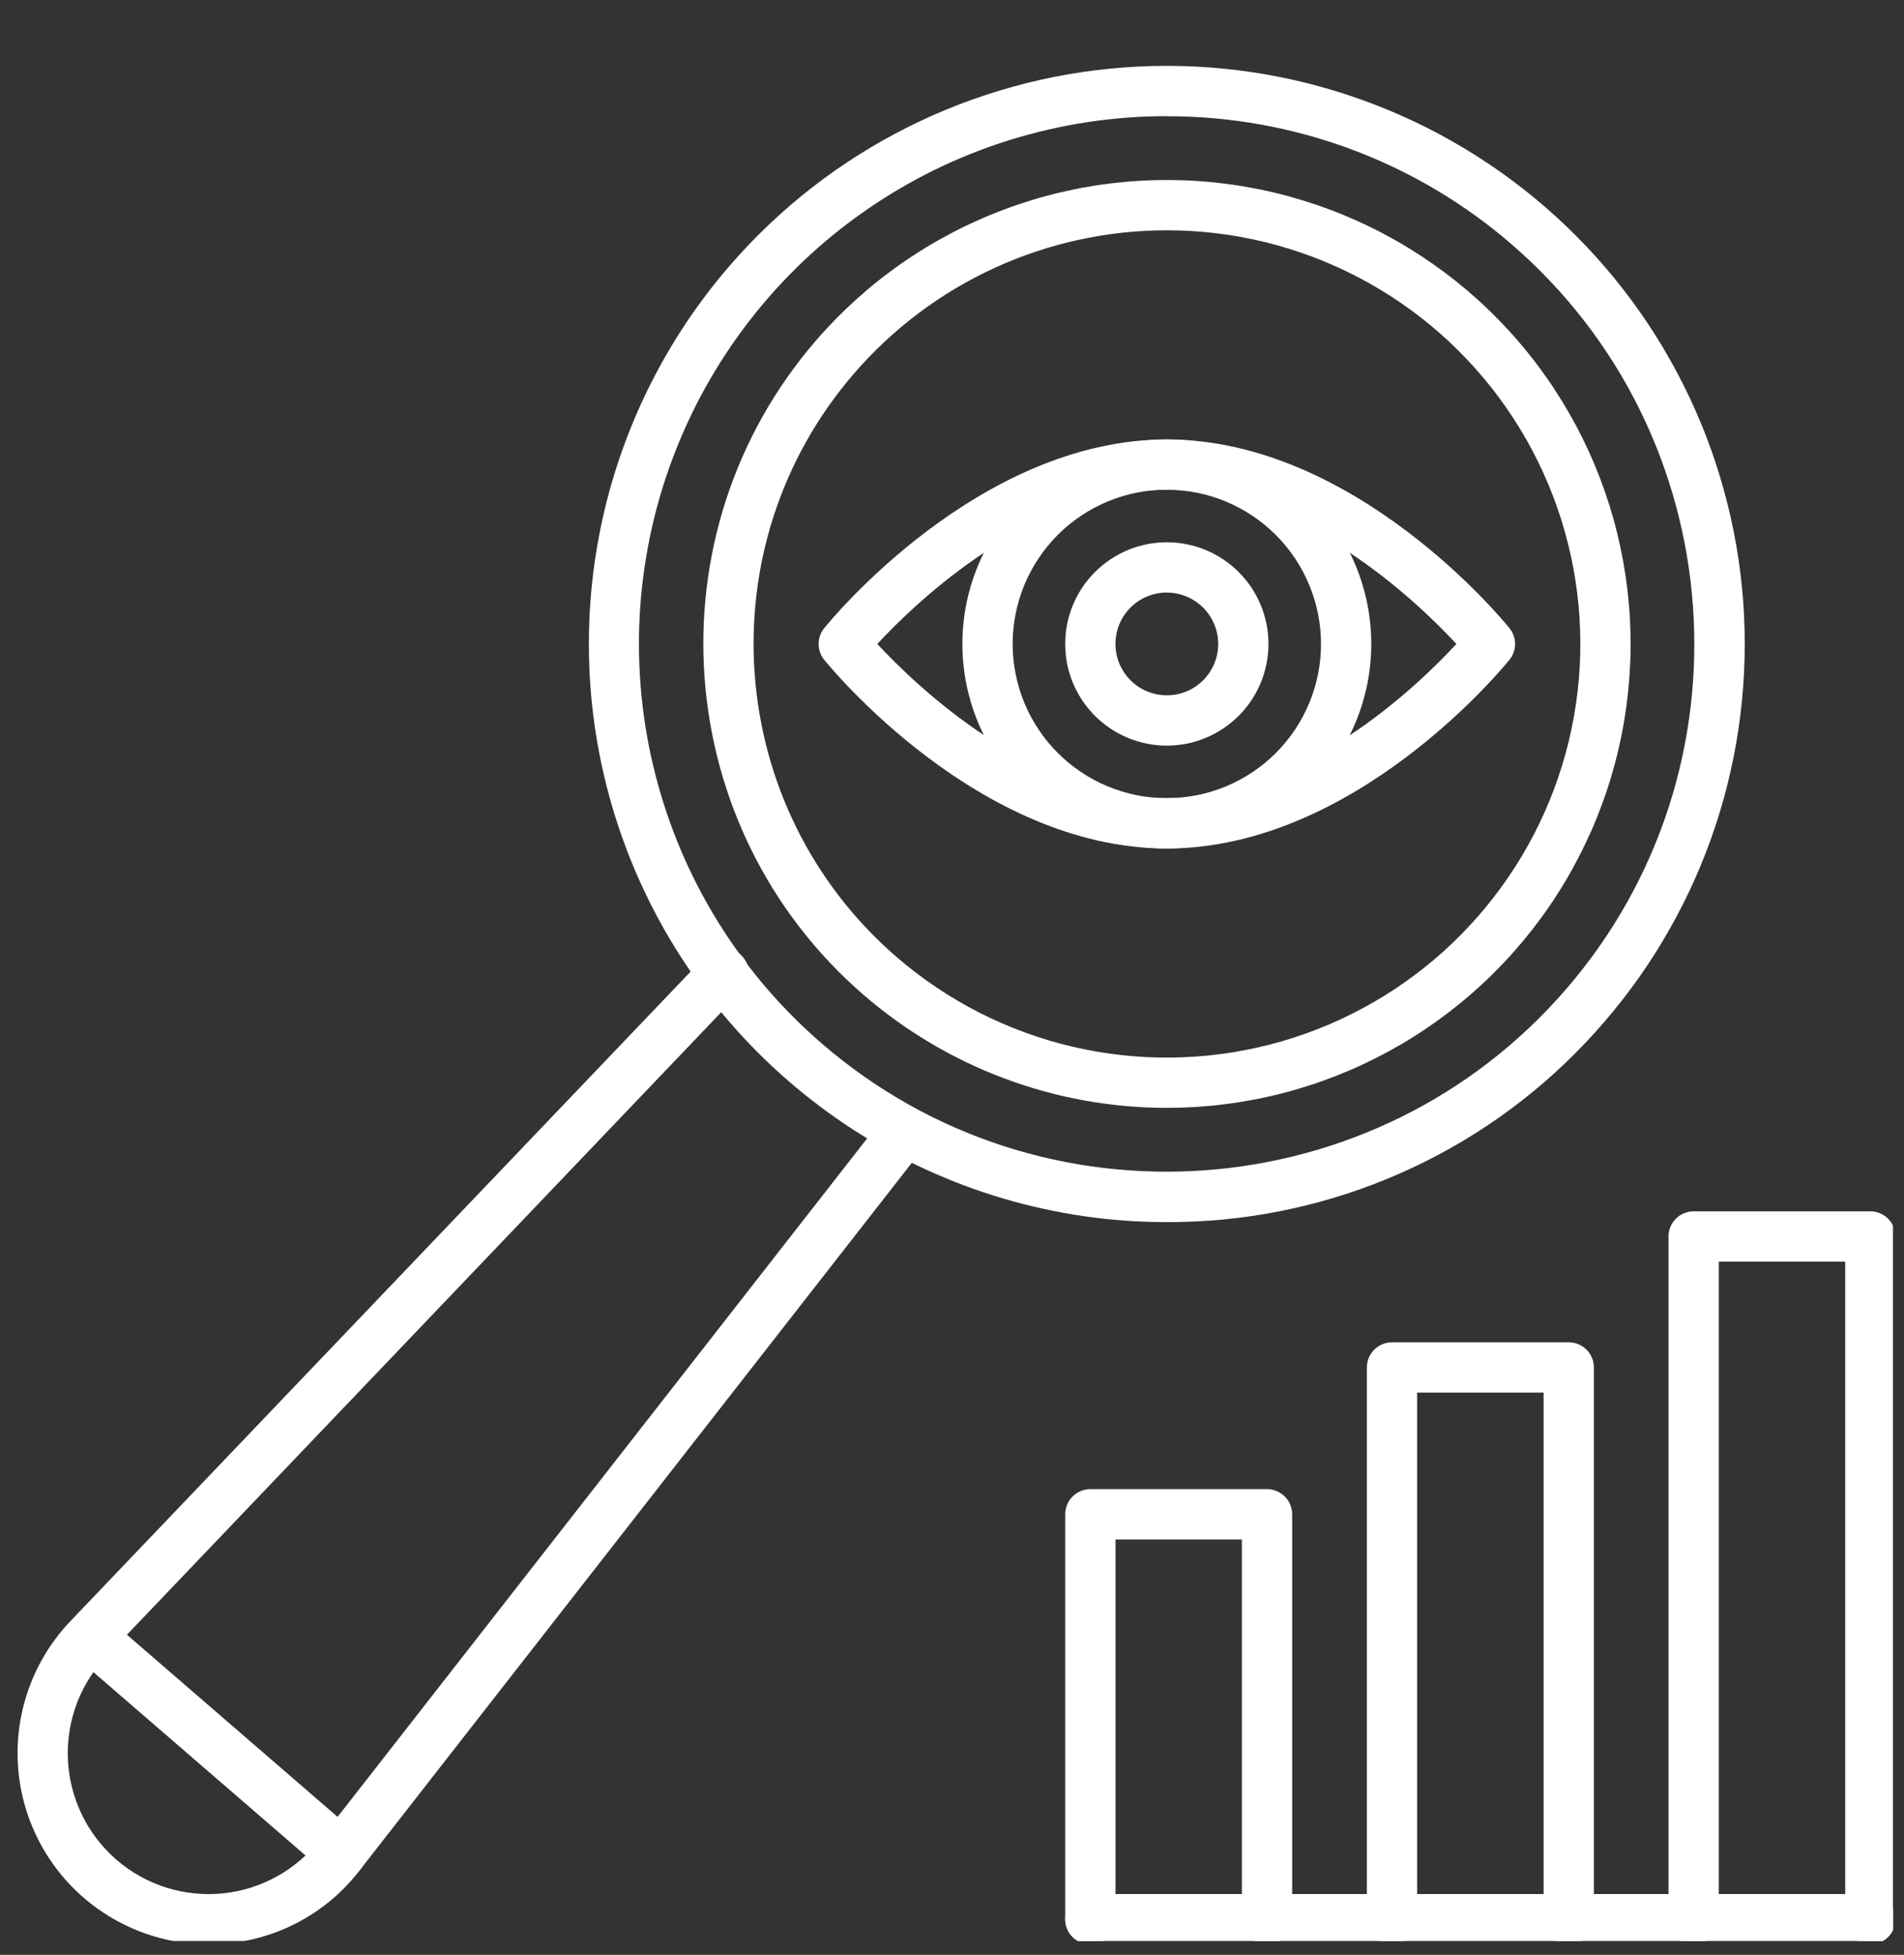
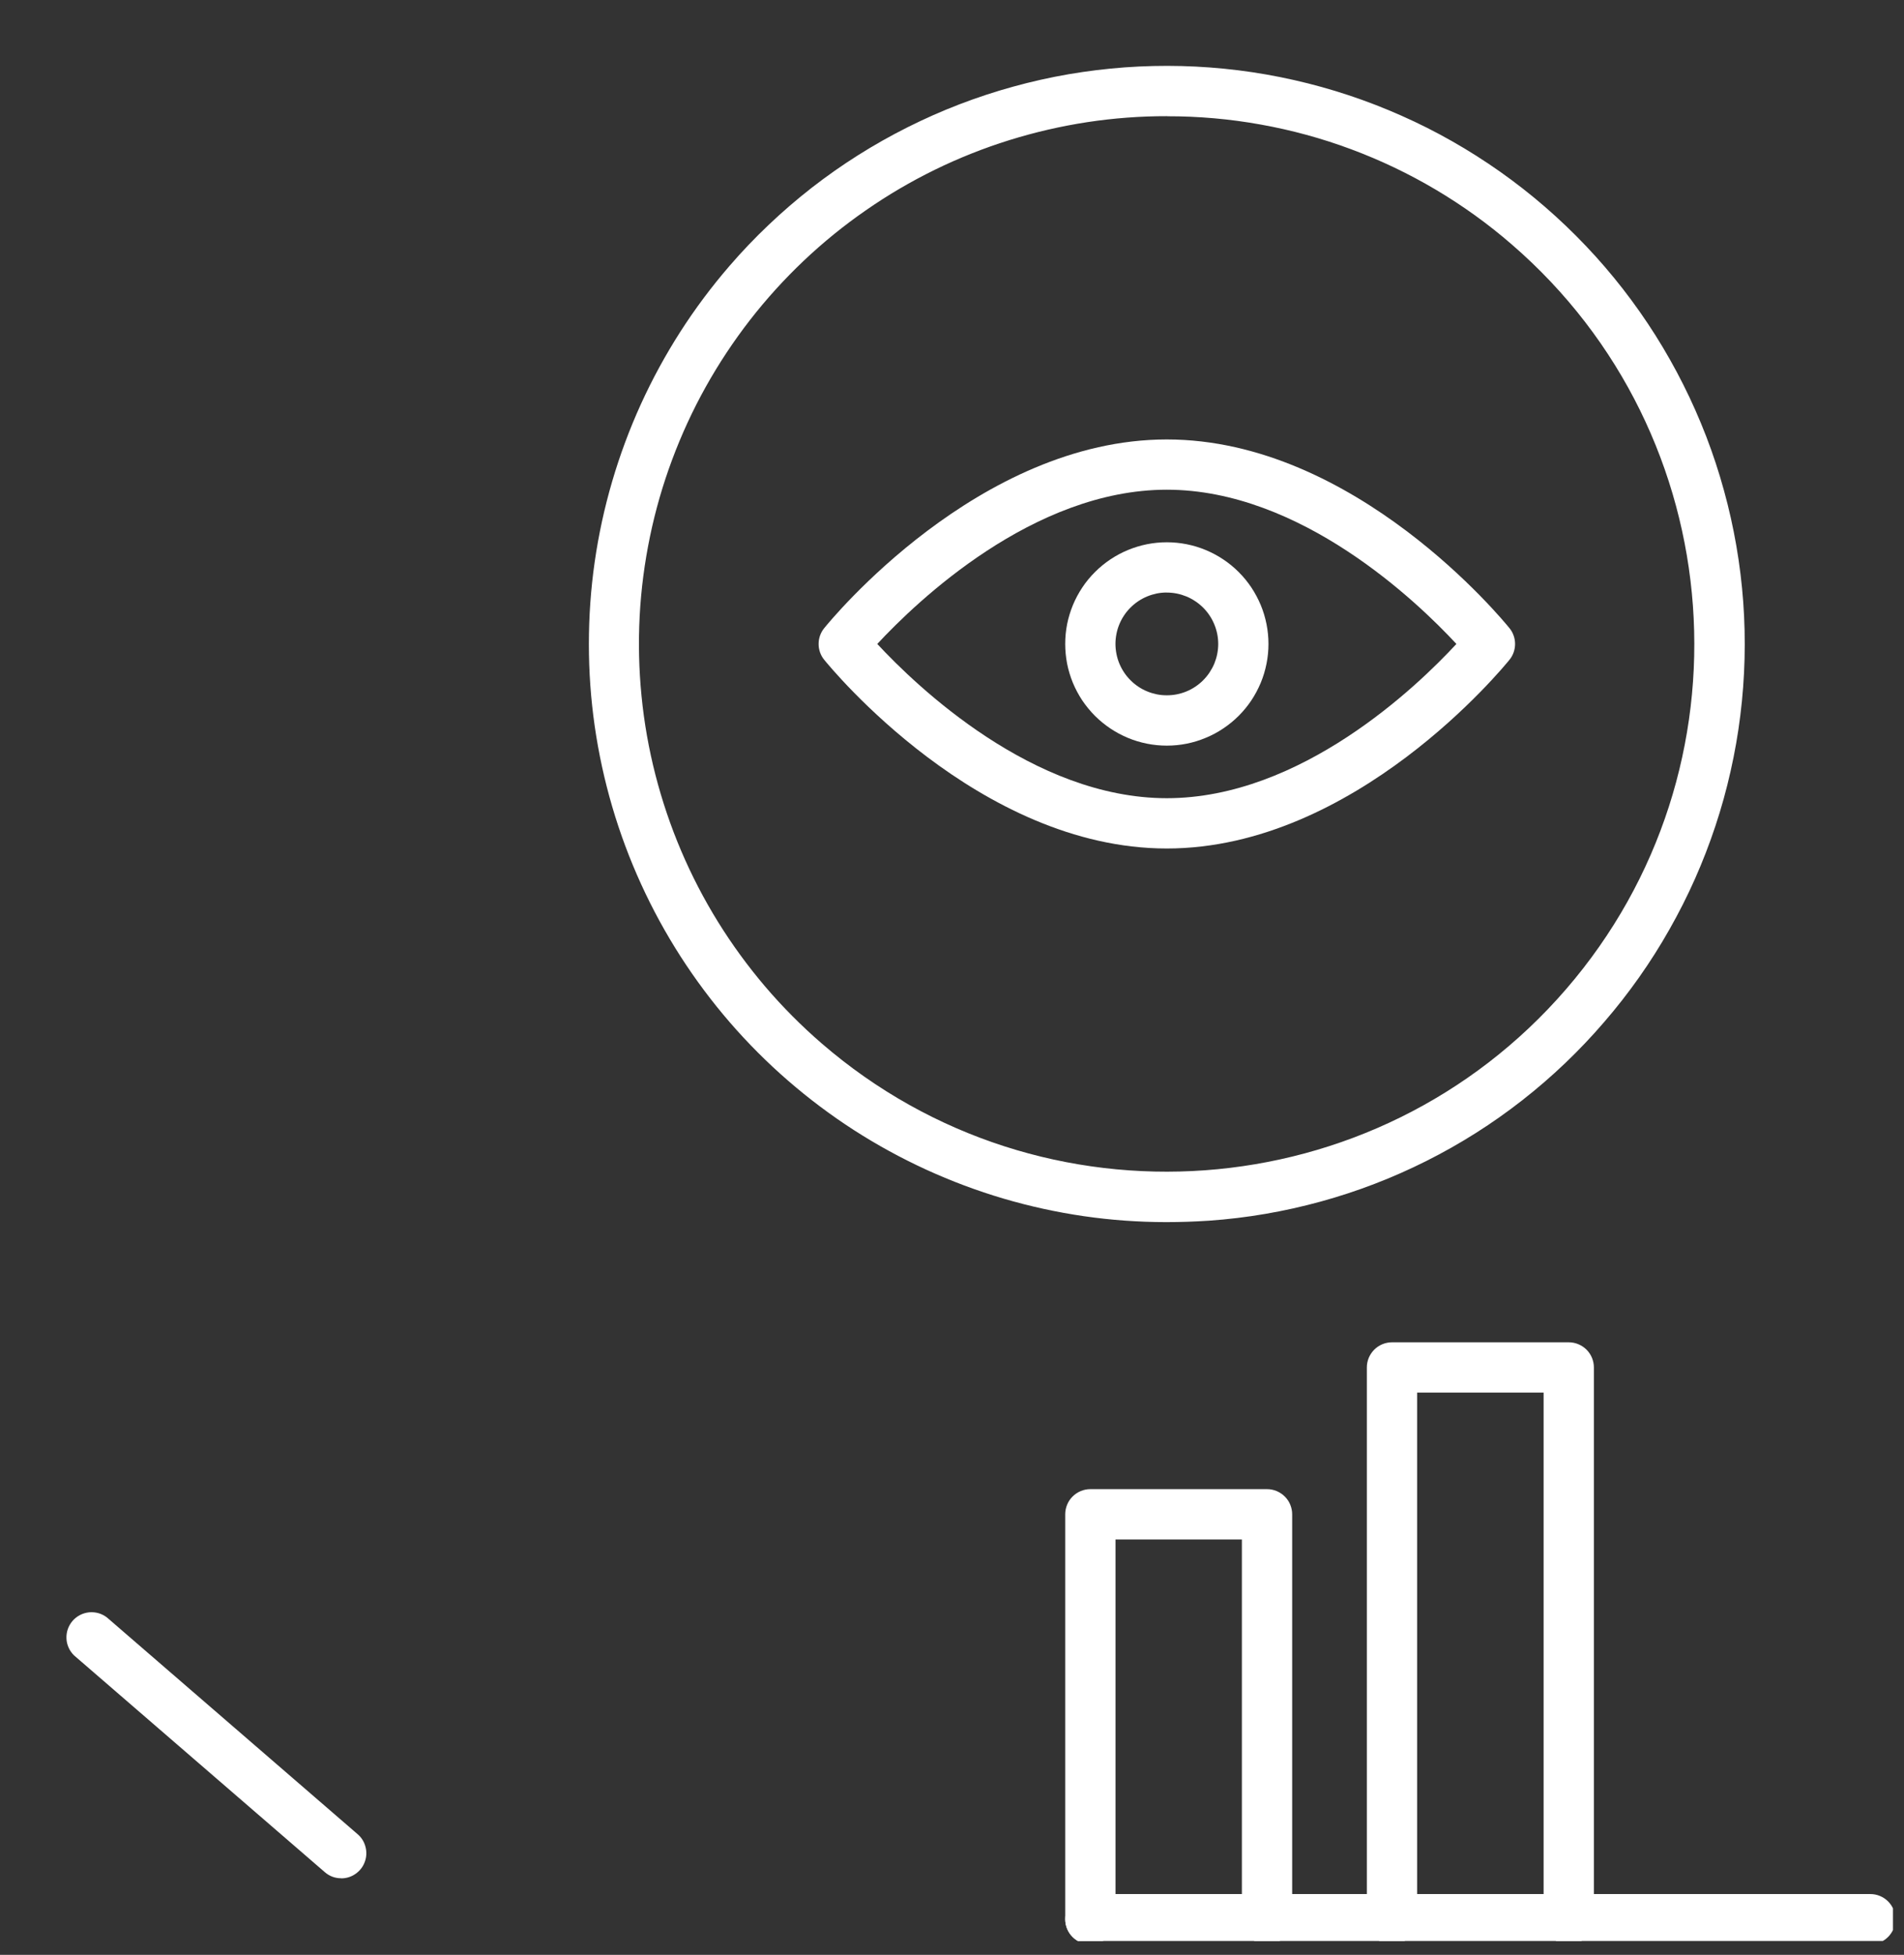
<svg xmlns="http://www.w3.org/2000/svg" width="228" viewBox="0 0 171 175.5" height="234" preserveAspectRatio="xMidYMid meet">
  <rect x="0" y="0" width="171" height="175.5" fill="#333333" stroke="none" />
  <defs>
    <clipPath id="3f90abd193">
      <path d="M 1 85 L 84 85 L 84 174.254 L 1 174.254 Z M 1 85 " clip-rule="nonzero" />
    </clipPath>
    <clipPath id="4d6ce45e17">
      <path d="M 95 133 L 117 133 L 117 174.254 L 95 174.254 Z M 95 133 " clip-rule="nonzero" />
    </clipPath>
    <clipPath id="0e144e6880">
      <path d="M 122 120 L 144 120 L 144 174.254 L 122 174.254 Z M 122 120 " clip-rule="nonzero" />
    </clipPath>
    <clipPath id="a748993bda">
-       <path d="M 149 108 L 170.008 108 L 170.008 174.254 L 149 174.254 Z M 149 108 " clip-rule="nonzero" />
-     </clipPath>
+       </clipPath>
    <clipPath id="c8d4c3ee10">
      <path d="M 95 170 L 170.008 170 L 170.008 174.254 L 95 174.254 Z M 95 170 " clip-rule="nonzero" />
    </clipPath>
  </defs>
  <path fill="#ffffff" d="M 104.715 109.719 C 102.242 109.715 99.781 109.539 97.336 109.184 C 94.891 108.828 92.48 108.301 90.109 107.602 C 87.738 106.902 85.43 106.035 83.184 105.008 C 80.934 103.977 78.77 102.793 76.691 101.457 C 74.613 100.117 72.641 98.637 70.773 97.016 C 68.906 95.398 67.164 93.652 65.547 91.785 C 63.93 89.914 62.453 87.938 61.117 85.859 C 59.781 83.777 58.598 81.613 57.574 79.367 C 56.547 77.117 55.684 74.805 54.988 72.434 C 54.293 70.062 53.766 67.652 53.414 65.207 C 53.062 62.758 52.887 60.301 52.887 57.828 C 52.887 55.355 53.059 52.895 53.41 50.449 C 53.762 48 54.285 45.59 54.98 43.219 C 55.676 40.848 56.535 38.535 57.559 36.285 C 58.586 34.035 59.766 31.871 61.098 29.789 C 62.434 27.707 63.91 25.734 65.527 23.863 C 66.637 22.578 67.809 21.348 69.043 20.18 C 70.277 19.008 71.562 17.902 72.902 16.855 C 74.246 15.812 75.633 14.836 77.07 13.93 C 78.508 13.023 79.988 12.188 81.508 11.426 C 83.027 10.664 84.578 9.977 86.164 9.367 C 87.754 8.758 89.363 8.227 91.004 7.777 C 92.641 7.324 94.301 6.953 95.973 6.664 C 97.648 6.379 99.336 6.172 101.031 6.047 C 102.727 5.926 104.422 5.887 106.121 5.93 C 107.82 5.973 109.516 6.102 111.199 6.309 C 112.887 6.52 114.559 6.812 116.219 7.188 C 117.875 7.562 119.512 8.016 121.125 8.551 C 122.738 9.086 124.32 9.699 125.875 10.391 C 127.43 11.078 128.945 11.844 130.422 12.684 C 131.898 13.523 133.332 14.434 134.723 15.414 C 136.109 16.395 137.449 17.438 138.734 18.551 C 140.02 19.664 141.25 20.836 142.418 22.066 C 143.59 23.297 144.699 24.586 145.742 25.926 C 146.785 27.266 147.762 28.656 148.672 30.094 C 149.578 31.531 150.414 33.008 151.176 34.527 C 151.941 36.047 152.625 37.598 153.238 39.184 C 153.848 40.773 154.379 42.383 154.828 44.023 C 155.281 45.66 155.652 47.32 155.941 48.992 C 156.23 50.668 156.438 52.355 156.562 54.051 C 156.684 55.746 156.723 57.441 156.68 59.141 C 156.637 60.84 156.512 62.531 156.301 64.219 C 156.094 65.906 155.801 67.578 155.426 69.238 C 155.055 70.895 154.602 72.531 154.066 74.145 C 153.531 75.758 152.918 77.344 152.23 78.895 C 151.539 80.449 150.773 81.965 149.934 83.441 C 149.098 84.922 148.188 86.355 147.207 87.746 C 146.227 89.133 145.184 90.473 144.07 91.758 C 141.848 94.344 139.395 96.684 136.707 98.785 C 134.023 100.883 131.156 102.699 128.109 104.227 C 125.062 105.758 121.895 106.973 118.609 107.875 C 115.32 108.777 111.977 109.352 108.574 109.59 C 107.277 109.676 105.988 109.719 104.715 109.719 Z M 104.828 10.43 C 102.422 10.426 100.031 10.605 97.656 10.965 C 95.281 11.328 92.945 11.867 90.648 12.582 C 88.355 13.297 86.125 14.184 83.965 15.238 C 81.809 16.293 79.738 17.508 77.766 18.879 C 75.789 20.246 73.93 21.758 72.184 23.41 C 70.438 25.066 68.828 26.84 67.352 28.738 C 65.879 30.637 64.555 32.637 63.383 34.734 C 62.211 36.836 61.207 39.012 60.367 41.266 C 59.527 43.516 58.863 45.82 58.375 48.172 C 57.887 50.527 57.578 52.902 57.449 55.305 C 57.324 57.707 57.379 60.102 57.617 62.492 C 57.852 64.887 58.27 67.246 58.867 69.574 C 59.465 71.902 60.234 74.176 61.176 76.387 C 62.117 78.598 63.223 80.727 64.488 82.77 C 65.754 84.812 67.168 86.746 68.727 88.578 C 70.289 90.406 71.98 92.105 73.797 93.676 C 93.574 110.766 123.562 108.578 140.652 88.805 C 157.742 69.031 155.559 39.043 135.781 21.953 C 133.652 20.105 131.371 18.465 128.945 17.027 C 126.52 15.59 123.988 14.383 121.344 13.398 C 118.703 12.414 115.992 11.676 113.219 11.18 C 110.445 10.68 107.648 10.434 104.828 10.438 Z M 142.363 90.281 Z M 142.363 90.281 " fill-opacity="1" fill-rule="nonzero" />
-   <path fill="#ffffff" d="M 104.781 99.461 C 102.301 99.461 99.844 99.238 97.402 98.801 C 94.965 98.359 92.582 97.707 90.262 96.84 C 87.938 95.977 85.711 94.914 83.578 93.648 C 81.445 92.387 79.441 90.945 77.566 89.324 C 60.188 74.305 58.27 47.949 73.285 30.57 C 73.852 29.914 74.441 29.277 75.047 28.656 C 75.656 28.039 76.281 27.438 76.926 26.855 C 77.574 26.273 78.234 25.715 78.914 25.176 C 79.594 24.637 80.293 24.117 81.004 23.625 C 81.715 23.129 82.445 22.656 83.188 22.203 C 83.926 21.754 84.684 21.328 85.453 20.926 C 86.219 20.52 87 20.141 87.793 19.789 C 88.586 19.434 89.387 19.105 90.203 18.801 C 91.016 18.496 91.836 18.219 92.668 17.965 C 93.496 17.711 94.336 17.484 95.18 17.285 C 96.023 17.086 96.875 16.91 97.73 16.766 C 98.586 16.617 99.441 16.496 100.305 16.402 C 101.168 16.309 102.035 16.242 102.902 16.203 C 103.77 16.164 104.637 16.152 105.504 16.168 C 106.371 16.18 107.238 16.223 108.102 16.293 C 108.969 16.359 109.832 16.457 110.691 16.578 C 111.551 16.703 112.402 16.852 113.254 17.027 C 114.105 17.203 114.945 17.406 115.785 17.637 C 116.621 17.867 117.449 18.121 118.273 18.402 C 119.094 18.684 119.906 18.988 120.707 19.32 C 121.508 19.652 122.301 20.008 123.082 20.391 C 123.859 20.77 124.629 21.176 125.383 21.605 C 126.137 22.031 126.875 22.484 127.602 22.961 C 128.328 23.438 129.039 23.934 129.734 24.453 C 130.43 24.973 131.109 25.516 131.77 26.074 C 132.43 26.637 133.074 27.219 133.699 27.824 C 134.324 28.426 134.93 29.047 135.516 29.688 C 136.102 30.328 136.668 30.984 137.211 31.66 C 137.758 32.336 138.281 33.027 138.781 33.734 C 139.285 34.445 139.762 35.168 140.219 35.906 C 140.676 36.645 141.109 37.395 141.52 38.16 C 141.93 38.926 142.312 39.703 142.676 40.492 C 143.035 41.281 143.371 42.082 143.684 42.895 C 143.992 43.703 144.277 44.523 144.539 45.352 C 144.797 46.18 145.031 47.016 145.238 47.859 C 145.445 48.699 145.625 49.551 145.781 50.402 C 145.934 51.258 146.062 52.117 146.164 52.977 C 146.266 53.84 146.34 54.703 146.387 55.57 C 146.43 56.438 146.453 57.305 146.445 58.172 C 146.438 59.039 146.402 59.906 146.34 60.773 C 146.277 61.641 146.188 62.504 146.074 63.363 C 145.957 64.223 145.816 65.078 145.645 65.93 C 145.477 66.781 145.281 67.625 145.059 68.465 C 144.836 69.305 144.59 70.137 144.316 70.961 C 144.043 71.781 143.742 72.598 143.418 73.402 C 143.094 74.207 142.742 75 142.367 75.785 C 141.992 76.566 141.594 77.336 141.172 78.094 C 140.75 78.855 140.305 79.598 139.832 80.328 C 139.363 81.059 138.875 81.773 138.359 82.473 C 137.844 83.172 137.309 83.855 136.754 84.52 C 136.195 85.188 135.621 85.836 135.023 86.465 C 134.426 87.094 133.809 87.707 133.176 88.297 C 132.539 88.887 131.887 89.461 131.215 90.008 C 130.543 90.559 129.855 91.09 129.152 91.598 C 128.449 92.105 127.73 92.59 126.996 93.051 C 126.262 93.516 125.512 93.953 124.75 94.371 C 123.988 94.785 123.215 95.176 122.426 95.547 C 121.641 95.914 120.844 96.254 120.035 96.574 C 119.227 96.891 118.41 97.184 117.586 97.449 C 116.758 97.715 115.926 97.957 115.086 98.172 C 114.242 98.387 113.398 98.574 112.543 98.734 C 111.691 98.895 110.836 99.031 109.973 99.137 C 109.113 99.246 108.246 99.328 107.383 99.383 C 106.516 99.434 105.648 99.461 104.781 99.461 Z M 104.824 20.676 C 102.156 20.672 99.52 20.957 96.91 21.523 C 94.305 22.09 91.789 22.926 89.359 24.035 C 86.934 25.145 84.652 26.5 82.52 28.102 C 80.387 29.703 78.445 31.512 76.703 33.531 C 63.312 49.023 65.023 72.516 80.52 85.914 C 81.082 86.402 81.66 86.871 82.254 87.324 C 82.844 87.777 83.453 88.211 84.07 88.625 C 84.688 89.043 85.32 89.441 85.961 89.816 C 86.605 90.195 87.258 90.555 87.922 90.895 C 88.586 91.23 89.262 91.551 89.941 91.848 C 90.625 92.148 91.316 92.426 92.02 92.68 C 92.719 92.938 93.426 93.172 94.141 93.387 C 94.855 93.602 95.574 93.793 96.301 93.965 C 97.027 94.133 97.754 94.281 98.492 94.41 C 99.227 94.535 99.965 94.641 100.703 94.723 C 101.445 94.805 102.188 94.863 102.934 94.902 C 103.676 94.938 104.422 94.953 105.168 94.945 C 105.914 94.938 106.656 94.91 107.402 94.855 C 108.145 94.805 108.887 94.73 109.625 94.633 C 110.367 94.535 111.102 94.418 111.832 94.273 C 112.566 94.133 113.293 93.969 114.016 93.785 C 114.738 93.602 115.453 93.395 116.164 93.164 C 116.871 92.938 117.574 92.688 118.27 92.418 C 118.965 92.148 119.648 91.855 120.328 91.543 C 121.004 91.23 121.672 90.898 122.328 90.547 C 122.988 90.195 123.633 89.824 124.266 89.434 C 124.902 89.043 125.523 88.633 126.137 88.203 C 126.746 87.777 127.344 87.328 127.926 86.863 C 128.508 86.402 129.078 85.918 129.633 85.422 C 130.188 84.922 130.727 84.406 131.246 83.875 C 131.77 83.344 132.277 82.797 132.77 82.238 C 133.258 81.676 133.73 81.102 134.188 80.508 C 134.645 79.918 135.082 79.316 135.5 78.699 C 135.918 78.082 136.32 77.453 136.703 76.812 C 137.082 76.172 137.445 75.523 137.789 74.859 C 138.129 74.199 138.453 73.523 138.754 72.844 C 139.055 72.16 139.336 71.473 139.598 70.773 C 139.855 70.074 140.094 69.367 140.312 68.656 C 140.531 67.941 140.727 67.223 140.902 66.5 C 141.074 65.773 141.227 65.043 141.359 64.309 C 141.488 63.574 141.598 62.84 141.684 62.098 C 141.77 61.355 141.832 60.613 141.875 59.871 C 141.918 59.125 141.934 58.383 141.93 57.637 C 141.93 56.891 141.902 56.145 141.855 55.402 C 141.805 54.656 141.734 53.914 141.641 53.176 C 141.547 52.438 141.434 51.699 141.297 50.965 C 141.16 50.234 141 49.508 140.816 48.781 C 140.637 48.059 140.434 47.344 140.211 46.633 C 139.984 45.922 139.738 45.219 139.473 44.52 C 139.207 43.824 138.918 43.137 138.609 42.457 C 138.301 41.777 137.973 41.109 137.625 40.449 C 137.277 39.793 136.906 39.145 136.52 38.508 C 136.133 37.871 135.727 37.246 135.301 36.633 C 134.875 36.02 134.434 35.422 133.973 34.836 C 133.512 34.25 133.031 33.68 132.535 33.121 C 132.039 32.566 131.527 32.023 131 31.496 C 130.473 30.973 129.93 30.461 129.371 29.969 C 128.809 29.473 128.238 29 127.648 28.539 C 127.062 28.082 126.461 27.641 125.848 27.219 C 125.234 26.793 124.605 26.391 123.969 26.008 C 123.328 25.621 122.68 25.254 122.02 24.91 C 121.359 24.562 120.688 24.238 120.008 23.934 C 119.328 23.629 118.641 23.344 117.941 23.078 C 117.246 22.816 116.539 22.574 115.828 22.352 C 115.117 22.129 114.398 21.93 113.676 21.75 C 112.949 21.574 112.223 21.418 111.488 21.281 C 110.754 21.148 110.02 21.035 109.277 20.945 C 108.539 20.855 107.797 20.789 107.051 20.742 C 106.309 20.699 105.562 20.676 104.816 20.676 Z M 104.824 20.676 " fill-opacity="1" fill-rule="nonzero" />
  <g clip-path="url(#3f90abd193)">
-     <path fill="#ffffff" d="M 18.688 174.555 C 17.848 174.555 17.012 174.488 16.18 174.363 C 15.352 174.238 14.531 174.055 13.73 173.809 C 12.926 173.562 12.145 173.258 11.387 172.898 C 10.625 172.539 9.898 172.125 9.199 171.656 C 8.5 171.191 7.84 170.676 7.215 170.109 C 6.594 169.547 6.016 168.938 5.48 168.289 C 4.949 167.641 4.465 166.957 4.031 166.234 C 3.598 165.516 3.223 164.77 2.898 163.992 C 2.574 163.215 2.309 162.422 2.102 161.605 C 1.898 160.793 1.75 159.965 1.664 159.129 C 1.582 158.293 1.559 157.457 1.594 156.617 C 1.633 155.777 1.73 154.945 1.891 154.121 C 2.051 153.297 2.27 152.488 2.551 151.695 C 2.828 150.902 3.164 150.133 3.555 149.391 C 3.945 148.645 4.391 147.934 4.887 147.258 C 5.383 146.578 5.926 145.941 6.516 145.34 L 63.305 85.887 C 63.508 85.656 63.746 85.473 64.023 85.34 C 64.301 85.207 64.594 85.137 64.898 85.121 C 65.207 85.109 65.504 85.156 65.789 85.266 C 66.078 85.371 66.332 85.531 66.555 85.742 C 66.777 85.957 66.949 86.203 67.07 86.484 C 67.191 86.766 67.254 87.062 67.254 87.367 C 67.254 87.676 67.195 87.969 67.078 88.254 C 66.957 88.535 66.789 88.785 66.566 88.996 L 9.766 148.473 L 9.742 148.5 C 9.133 149.117 8.59 149.789 8.121 150.516 C 7.648 151.242 7.258 152.012 6.941 152.816 C 6.629 153.625 6.402 154.457 6.258 155.312 C 6.117 156.164 6.062 157.027 6.094 157.891 C 6.129 158.758 6.25 159.609 6.461 160.449 C 6.668 161.293 6.961 162.102 7.336 162.883 C 7.711 163.664 8.164 164.398 8.691 165.086 C 9.219 165.773 9.809 166.402 10.465 166.969 C 11.117 167.535 11.824 168.027 12.582 168.449 C 13.34 168.871 14.133 169.211 14.957 169.469 C 15.785 169.73 16.629 169.902 17.492 169.984 C 18.352 170.07 19.215 170.066 20.078 169.977 C 20.938 169.883 21.781 169.707 22.605 169.441 C 23.43 169.176 24.219 168.828 24.973 168.402 C 25.727 167.977 26.43 167.477 27.082 166.906 C 27.734 166.332 28.32 165.703 28.84 165.008 L 28.863 164.98 L 79.477 100.156 C 79.664 99.93 79.887 99.746 80.145 99.605 C 80.402 99.469 80.68 99.383 80.973 99.352 C 81.266 99.316 81.551 99.344 81.836 99.422 C 82.117 99.504 82.375 99.633 82.605 99.816 C 82.84 99.996 83.027 100.215 83.172 100.469 C 83.32 100.723 83.414 100.996 83.453 101.289 C 83.492 101.582 83.477 101.867 83.402 102.152 C 83.332 102.438 83.207 102.699 83.031 102.934 L 32.434 167.742 C 31.73 168.684 30.938 169.539 30.055 170.316 C 29.172 171.09 28.219 171.766 27.199 172.344 C 26.176 172.922 25.105 173.391 23.984 173.746 C 22.867 174.102 21.723 174.34 20.555 174.461 C 19.934 174.523 19.312 174.555 18.688 174.555 Z M 18.688 174.555 " fill-opacity="1" fill-rule="nonzero" />
-   </g>
+     </g>
  <path fill="#ffffff" d="M 30.641 168.625 C 30.082 168.625 29.59 168.441 29.168 168.074 L 6.66 148.625 C 6.449 148.422 6.285 148.191 6.168 147.93 C 6.047 147.664 5.98 147.391 5.969 147.102 C 5.957 146.812 5.996 146.531 6.09 146.258 C 6.188 145.984 6.328 145.738 6.516 145.52 C 6.707 145.301 6.93 145.125 7.188 144.992 C 7.441 144.859 7.715 144.781 8.004 144.75 C 8.289 144.723 8.574 144.75 8.852 144.828 C 9.129 144.91 9.383 145.039 9.609 145.215 L 32.117 164.668 C 32.477 164.977 32.711 165.359 32.828 165.816 C 32.945 166.273 32.922 166.723 32.758 167.164 C 32.594 167.605 32.316 167.961 31.93 168.23 C 31.543 168.5 31.113 168.633 30.641 168.633 Z M 30.641 168.625 " fill-opacity="1" fill-rule="nonzero" />
  <g clip-path="url(#4d6ce45e17)">
    <path fill="#ffffff" d="M 113.793 174.555 C 113.496 174.555 113.207 174.5 112.93 174.383 C 112.652 174.27 112.41 174.105 112.199 173.895 C 111.984 173.684 111.824 173.438 111.707 173.164 C 111.594 172.887 111.535 172.598 111.535 172.301 L 111.535 138.207 L 100.184 138.207 L 100.184 172.301 C 100.184 172.598 100.125 172.887 100.012 173.164 C 99.895 173.438 99.734 173.684 99.52 173.895 C 99.309 174.105 99.066 174.27 98.789 174.383 C 98.512 174.5 98.223 174.555 97.926 174.555 C 97.625 174.555 97.34 174.5 97.062 174.383 C 96.785 174.27 96.539 174.105 96.328 173.895 C 96.117 173.684 95.953 173.438 95.84 173.164 C 95.727 172.887 95.668 172.598 95.668 172.301 L 95.668 135.949 C 95.668 135.652 95.727 135.363 95.84 135.086 C 95.953 134.809 96.117 134.566 96.328 134.355 C 96.539 134.145 96.785 133.98 97.062 133.863 C 97.34 133.75 97.625 133.691 97.926 133.691 L 113.793 133.691 C 114.094 133.691 114.379 133.75 114.656 133.863 C 114.934 133.98 115.18 134.145 115.391 134.355 C 115.602 134.566 115.766 134.809 115.879 135.086 C 115.992 135.363 116.051 135.652 116.051 135.949 L 116.051 172.301 C 116.051 172.598 115.992 172.887 115.879 173.164 C 115.766 173.438 115.602 173.684 115.391 173.895 C 115.18 174.105 114.934 174.27 114.656 174.383 C 114.379 174.5 114.094 174.555 113.793 174.555 Z M 113.793 174.555 " fill-opacity="1" fill-rule="nonzero" />
  </g>
  <g clip-path="url(#0e144e6880)">
    <path fill="#ffffff" d="M 140.891 174.555 C 140.59 174.555 140.305 174.5 140.027 174.383 C 139.75 174.27 139.508 174.105 139.297 173.895 C 139.082 173.684 138.922 173.438 138.805 173.164 C 138.691 172.887 138.633 172.598 138.633 172.301 L 138.633 125.023 L 127.273 125.023 L 127.273 172.301 C 127.273 172.598 127.215 172.887 127.102 173.164 C 126.988 173.438 126.824 173.684 126.613 173.895 C 126.402 174.105 126.156 174.27 125.879 174.383 C 125.605 174.5 125.316 174.555 125.016 174.555 C 124.719 174.555 124.43 174.5 124.152 174.383 C 123.875 174.27 123.633 174.105 123.422 173.895 C 123.211 173.684 123.047 173.438 122.93 173.164 C 122.816 172.887 122.758 172.598 122.758 172.301 L 122.758 122.766 C 122.758 122.465 122.816 122.18 122.93 121.902 C 123.047 121.625 123.211 121.383 123.422 121.168 C 123.633 120.957 123.875 120.797 124.152 120.68 C 124.43 120.566 124.719 120.508 125.016 120.508 L 140.891 120.508 C 141.191 120.508 141.477 120.566 141.754 120.68 C 142.031 120.797 142.273 120.957 142.488 121.168 C 142.699 121.383 142.863 121.625 142.977 121.902 C 143.09 122.18 143.148 122.465 143.148 122.766 L 143.148 172.301 C 143.148 172.598 143.09 172.887 142.977 173.164 C 142.863 173.438 142.699 173.684 142.488 173.895 C 142.273 174.105 142.031 174.27 141.754 174.383 C 141.477 174.5 141.191 174.555 140.891 174.555 Z M 140.891 174.555 " fill-opacity="1" fill-rule="nonzero" />
  </g>
  <g clip-path="url(#a748993bda)">
-     <path fill="#ffffff" d="M 167.973 174.555 C 167.676 174.555 167.387 174.5 167.109 174.383 C 166.836 174.27 166.59 174.105 166.379 173.895 C 166.168 173.684 166.004 173.438 165.891 173.164 C 165.773 172.887 165.719 172.598 165.719 172.301 L 165.719 113.266 L 154.363 113.266 L 154.363 172.301 C 154.363 172.598 154.305 172.887 154.191 173.164 C 154.078 173.438 153.914 173.684 153.703 173.895 C 153.492 174.105 153.246 174.27 152.969 174.383 C 152.691 174.5 152.406 174.555 152.105 174.555 C 151.809 174.555 151.52 174.5 151.242 174.383 C 150.965 174.27 150.723 174.105 150.512 173.895 C 150.297 173.684 150.137 173.438 150.02 173.164 C 149.906 172.887 149.848 172.598 149.848 172.301 L 149.848 111.008 C 149.848 110.707 149.906 110.418 150.02 110.145 C 150.137 109.867 150.297 109.621 150.512 109.41 C 150.723 109.199 150.965 109.035 151.242 108.922 C 151.52 108.809 151.809 108.75 152.105 108.75 L 167.973 108.75 C 168.273 108.75 168.562 108.809 168.84 108.922 C 169.113 109.035 169.359 109.199 169.57 109.41 C 169.781 109.621 169.945 109.867 170.059 110.145 C 170.176 110.418 170.23 110.707 170.23 111.008 L 170.23 172.301 C 170.23 172.598 170.176 172.887 170.059 173.164 C 169.945 173.438 169.781 173.684 169.57 173.895 C 169.359 174.105 169.113 174.27 168.84 174.383 C 168.562 174.5 168.273 174.555 167.973 174.555 Z M 167.973 174.555 " fill-opacity="1" fill-rule="nonzero" />
-   </g>
+     </g>
  <g clip-path="url(#c8d4c3ee10)">
    <path fill="#ffffff" d="M 167.973 174.555 L 97.926 174.555 C 97.625 174.555 97.34 174.5 97.062 174.383 C 96.785 174.27 96.539 174.105 96.328 173.895 C 96.117 173.684 95.953 173.438 95.84 173.164 C 95.727 172.887 95.668 172.598 95.668 172.301 C 95.668 172 95.727 171.711 95.84 171.434 C 95.953 171.16 96.117 170.914 96.328 170.703 C 96.539 170.492 96.785 170.328 97.062 170.215 C 97.34 170.098 97.625 170.043 97.926 170.043 L 167.973 170.043 C 168.273 170.043 168.562 170.098 168.84 170.215 C 169.113 170.328 169.359 170.492 169.57 170.703 C 169.781 170.914 169.945 171.16 170.059 171.434 C 170.176 171.711 170.23 172 170.23 172.301 C 170.23 172.598 170.176 172.887 170.059 173.164 C 169.945 173.438 169.781 173.684 169.57 173.895 C 169.359 174.105 169.113 174.27 168.84 174.383 C 168.562 174.5 168.273 174.555 167.973 174.555 Z M 167.973 174.555 " fill-opacity="1" fill-rule="nonzero" />
  </g>
  <path fill="#ffffff" d="M 104.793 76.176 C 87.887 76.176 74.582 59.922 74.02 59.23 C 73.855 59.031 73.734 58.809 73.648 58.566 C 73.562 58.32 73.52 58.07 73.52 57.812 C 73.52 57.555 73.562 57.305 73.648 57.062 C 73.734 56.82 73.855 56.598 74.02 56.398 C 74.574 55.707 87.879 39.453 104.793 39.453 C 121.711 39.453 135.008 55.707 135.57 56.398 C 135.734 56.598 135.855 56.82 135.941 57.062 C 136.027 57.305 136.07 57.555 136.07 57.812 C 136.07 58.07 136.027 58.32 135.941 58.566 C 135.855 58.809 135.734 59.031 135.57 59.23 C 135.008 59.922 121.703 76.176 104.793 76.176 Z M 78.789 57.812 C 82.305 61.598 92.773 71.66 104.793 71.66 C 116.848 71.66 127.293 61.605 130.801 57.812 C 127.289 54.027 116.816 43.965 104.793 43.965 C 92.773 43.965 82.309 54.027 78.789 57.812 Z M 78.789 57.812 " fill-opacity="1" fill-rule="nonzero" />
-   <path fill="#ffffff" d="M 104.793 76.176 C 104.191 76.176 103.594 76.145 102.996 76.086 C 102.395 76.027 101.801 75.938 101.211 75.82 C 100.621 75.703 100.039 75.559 99.465 75.383 C 98.891 75.211 98.324 75.008 97.77 74.777 C 97.211 74.547 96.668 74.289 96.141 74.008 C 95.609 73.723 95.094 73.414 94.594 73.078 C 94.094 72.746 93.609 72.387 93.145 72.008 C 92.68 71.625 92.238 71.223 91.812 70.797 C 91.387 70.371 90.984 69.926 90.602 69.461 C 90.219 68.996 89.863 68.516 89.527 68.016 C 89.195 67.516 88.887 67 88.602 66.469 C 88.316 65.938 88.062 65.395 87.832 64.84 C 87.602 64.285 87.398 63.719 87.223 63.145 C 87.051 62.566 86.902 61.984 86.785 61.395 C 86.668 60.805 86.582 60.211 86.523 59.613 C 86.461 59.016 86.434 58.414 86.434 57.812 C 86.434 57.211 86.461 56.613 86.523 56.016 C 86.582 55.414 86.668 54.82 86.785 54.23 C 86.902 53.641 87.051 53.059 87.223 52.484 C 87.398 51.91 87.602 51.344 87.832 50.789 C 88.062 50.23 88.316 49.688 88.602 49.16 C 88.883 48.629 89.191 48.113 89.527 47.613 C 89.859 47.113 90.219 46.629 90.602 46.164 C 90.98 45.699 91.387 45.254 91.809 44.832 C 92.234 44.406 92.68 44 93.145 43.621 C 93.609 43.238 94.094 42.883 94.594 42.547 C 95.094 42.211 95.609 41.902 96.137 41.621 C 96.668 41.336 97.211 41.082 97.766 40.852 C 98.324 40.621 98.887 40.418 99.465 40.242 C 100.039 40.066 100.621 39.922 101.211 39.805 C 101.801 39.688 102.395 39.598 102.992 39.539 C 103.594 39.48 104.191 39.453 104.793 39.453 C 105.395 39.453 105.996 39.48 106.594 39.539 C 107.191 39.598 107.785 39.688 108.375 39.805 C 108.965 39.922 109.547 40.066 110.121 40.242 C 110.699 40.418 111.266 40.617 111.82 40.848 C 112.375 41.078 112.918 41.336 113.449 41.621 C 113.98 41.902 114.492 42.211 114.992 42.547 C 115.492 42.879 115.977 43.238 116.441 43.617 C 116.906 44 117.352 44.402 117.777 44.828 C 118.203 45.254 118.605 45.699 118.988 46.164 C 119.367 46.629 119.727 47.109 120.059 47.609 C 120.395 48.109 120.703 48.625 120.988 49.156 C 121.27 49.688 121.527 50.23 121.758 50.785 C 121.988 51.34 122.191 51.906 122.363 52.48 C 122.539 53.059 122.684 53.641 122.801 54.23 C 122.918 54.82 123.008 55.414 123.066 56.012 C 123.125 56.609 123.156 57.211 123.156 57.812 C 123.156 58.414 123.125 59.012 123.066 59.609 C 123.008 60.207 122.918 60.801 122.801 61.391 C 122.684 61.98 122.535 62.562 122.363 63.141 C 122.188 63.715 121.984 64.281 121.754 64.836 C 121.523 65.391 121.266 65.934 120.984 66.465 C 120.699 66.992 120.391 67.508 120.055 68.008 C 119.723 68.508 119.363 68.992 118.984 69.457 C 118.602 69.922 118.199 70.363 117.773 70.789 C 117.348 71.215 116.902 71.617 116.438 72 C 115.973 72.383 115.492 72.738 114.992 73.074 C 114.492 73.406 113.977 73.719 113.445 74 C 112.918 74.285 112.375 74.543 111.82 74.77 C 111.262 75 110.699 75.203 110.121 75.379 C 109.547 75.555 108.965 75.699 108.375 75.816 C 107.785 75.938 107.191 76.023 106.594 76.086 C 105.996 76.145 105.395 76.172 104.793 76.176 Z M 104.793 43.961 C 103.887 43.961 102.984 44.051 102.094 44.227 C 101.203 44.406 100.336 44.668 99.496 45.016 C 98.656 45.363 97.859 45.789 97.102 46.297 C 96.344 46.801 95.645 47.375 95.004 48.016 C 94.359 48.66 93.785 49.359 93.281 50.117 C 92.777 50.871 92.348 51.668 92 52.508 C 91.652 53.348 91.391 54.215 91.215 55.105 C 91.035 56 90.945 56.898 90.945 57.809 C 90.945 58.719 91.035 59.617 91.215 60.508 C 91.391 61.402 91.652 62.266 92 63.105 C 92.348 63.949 92.773 64.746 93.281 65.5 C 93.785 66.258 94.359 66.957 95.004 67.602 C 95.645 68.242 96.344 68.816 97.102 69.32 C 97.855 69.828 98.652 70.254 99.496 70.602 C 100.336 70.949 101.199 71.211 102.09 71.391 C 102.984 71.566 103.883 71.656 104.793 71.656 C 105.703 71.656 106.602 71.566 107.496 71.391 C 108.387 71.215 109.254 70.949 110.094 70.602 C 110.934 70.254 111.73 69.828 112.484 69.324 C 113.242 68.82 113.941 68.246 114.586 67.602 C 115.227 66.957 115.801 66.258 116.309 65.504 C 116.812 64.746 117.238 63.949 117.586 63.109 C 117.934 62.27 118.199 61.402 118.375 60.512 C 118.555 59.621 118.641 58.719 118.641 57.812 C 118.641 56.902 118.551 56.004 118.371 55.109 C 118.195 54.219 117.93 53.355 117.582 52.516 C 117.234 51.676 116.809 50.879 116.305 50.121 C 115.797 49.367 115.223 48.668 114.582 48.027 C 113.938 47.383 113.238 46.809 112.484 46.305 C 111.727 45.801 110.93 45.371 110.09 45.023 C 109.25 44.676 108.387 44.414 107.496 44.234 C 106.602 44.059 105.703 43.969 104.793 43.969 Z M 104.793 43.961 " fill-opacity="1" fill-rule="nonzero" />
  <path fill="#ffffff" d="M 104.793 66.941 C 104.195 66.941 103.602 66.883 103.016 66.766 C 102.426 66.648 101.855 66.477 101.301 66.246 C 100.746 66.016 100.223 65.734 99.723 65.402 C 99.227 65.07 98.766 64.691 98.34 64.27 C 97.918 63.844 97.539 63.383 97.203 62.887 C 96.871 62.387 96.59 61.859 96.359 61.309 C 96.133 60.754 95.957 60.184 95.84 59.594 C 95.727 59.008 95.668 58.414 95.668 57.812 C 95.668 57.215 95.723 56.621 95.84 56.031 C 95.957 55.445 96.133 54.875 96.359 54.32 C 96.59 53.766 96.871 53.242 97.203 52.742 C 97.535 52.242 97.914 51.781 98.34 51.359 C 98.762 50.934 99.223 50.559 99.723 50.223 C 100.219 49.891 100.746 49.609 101.301 49.379 C 101.855 49.152 102.426 48.977 103.012 48.859 C 103.602 48.742 104.195 48.684 104.793 48.684 C 105.391 48.684 105.984 48.742 106.574 48.859 C 107.16 48.977 107.734 49.148 108.285 49.379 C 108.84 49.609 109.367 49.891 109.863 50.223 C 110.363 50.555 110.824 50.934 111.246 51.355 C 111.672 51.781 112.051 52.242 112.383 52.738 C 112.715 53.238 112.996 53.766 113.227 54.316 C 113.457 54.871 113.629 55.441 113.746 56.031 C 113.863 56.617 113.922 57.211 113.922 57.812 C 113.922 58.41 113.863 59.004 113.746 59.59 C 113.629 60.18 113.457 60.75 113.227 61.305 C 112.996 61.855 112.715 62.383 112.383 62.883 C 112.051 63.379 111.672 63.84 111.246 64.266 C 110.824 64.688 110.363 65.066 109.863 65.398 C 109.367 65.734 108.84 66.016 108.285 66.242 C 107.734 66.473 107.164 66.648 106.574 66.766 C 105.988 66.883 105.395 66.941 104.793 66.941 Z M 104.793 53.195 C 104.492 53.195 104.191 53.223 103.895 53.281 C 103.598 53.344 103.309 53.43 103.027 53.547 C 102.75 53.66 102.484 53.805 102.23 53.973 C 101.98 54.141 101.746 54.332 101.531 54.547 C 101.316 54.762 101.125 54.992 100.957 55.246 C 100.789 55.496 100.648 55.762 100.531 56.043 C 100.414 56.324 100.328 56.609 100.27 56.906 C 100.211 57.207 100.18 57.504 100.18 57.809 C 100.18 58.109 100.211 58.41 100.27 58.707 C 100.328 59.004 100.414 59.293 100.531 59.574 C 100.648 59.855 100.789 60.121 100.957 60.371 C 101.125 60.625 101.316 60.855 101.531 61.07 C 101.746 61.285 101.977 61.477 102.23 61.645 C 102.48 61.812 102.746 61.957 103.027 62.07 C 103.309 62.188 103.598 62.273 103.895 62.336 C 104.191 62.395 104.488 62.422 104.793 62.422 C 105.098 62.422 105.395 62.395 105.691 62.336 C 105.992 62.277 106.277 62.188 106.559 62.074 C 106.84 61.957 107.105 61.816 107.355 61.648 C 107.609 61.477 107.844 61.289 108.055 61.074 C 108.27 60.859 108.461 60.625 108.629 60.375 C 108.797 60.121 108.941 59.855 109.059 59.578 C 109.172 59.297 109.262 59.008 109.32 58.711 C 109.379 58.414 109.41 58.113 109.41 57.812 C 109.41 57.508 109.379 57.207 109.32 56.91 C 109.258 56.613 109.172 56.328 109.055 56.047 C 108.938 55.766 108.797 55.5 108.629 55.25 C 108.461 55 108.27 54.766 108.055 54.551 C 107.84 54.34 107.609 54.148 107.355 53.98 C 107.105 53.812 106.84 53.668 106.559 53.551 C 106.277 53.438 105.992 53.348 105.695 53.289 C 105.398 53.23 105.098 53.199 104.793 53.199 Z M 104.793 53.195 " fill-opacity="1" fill-rule="nonzero" />
</svg>